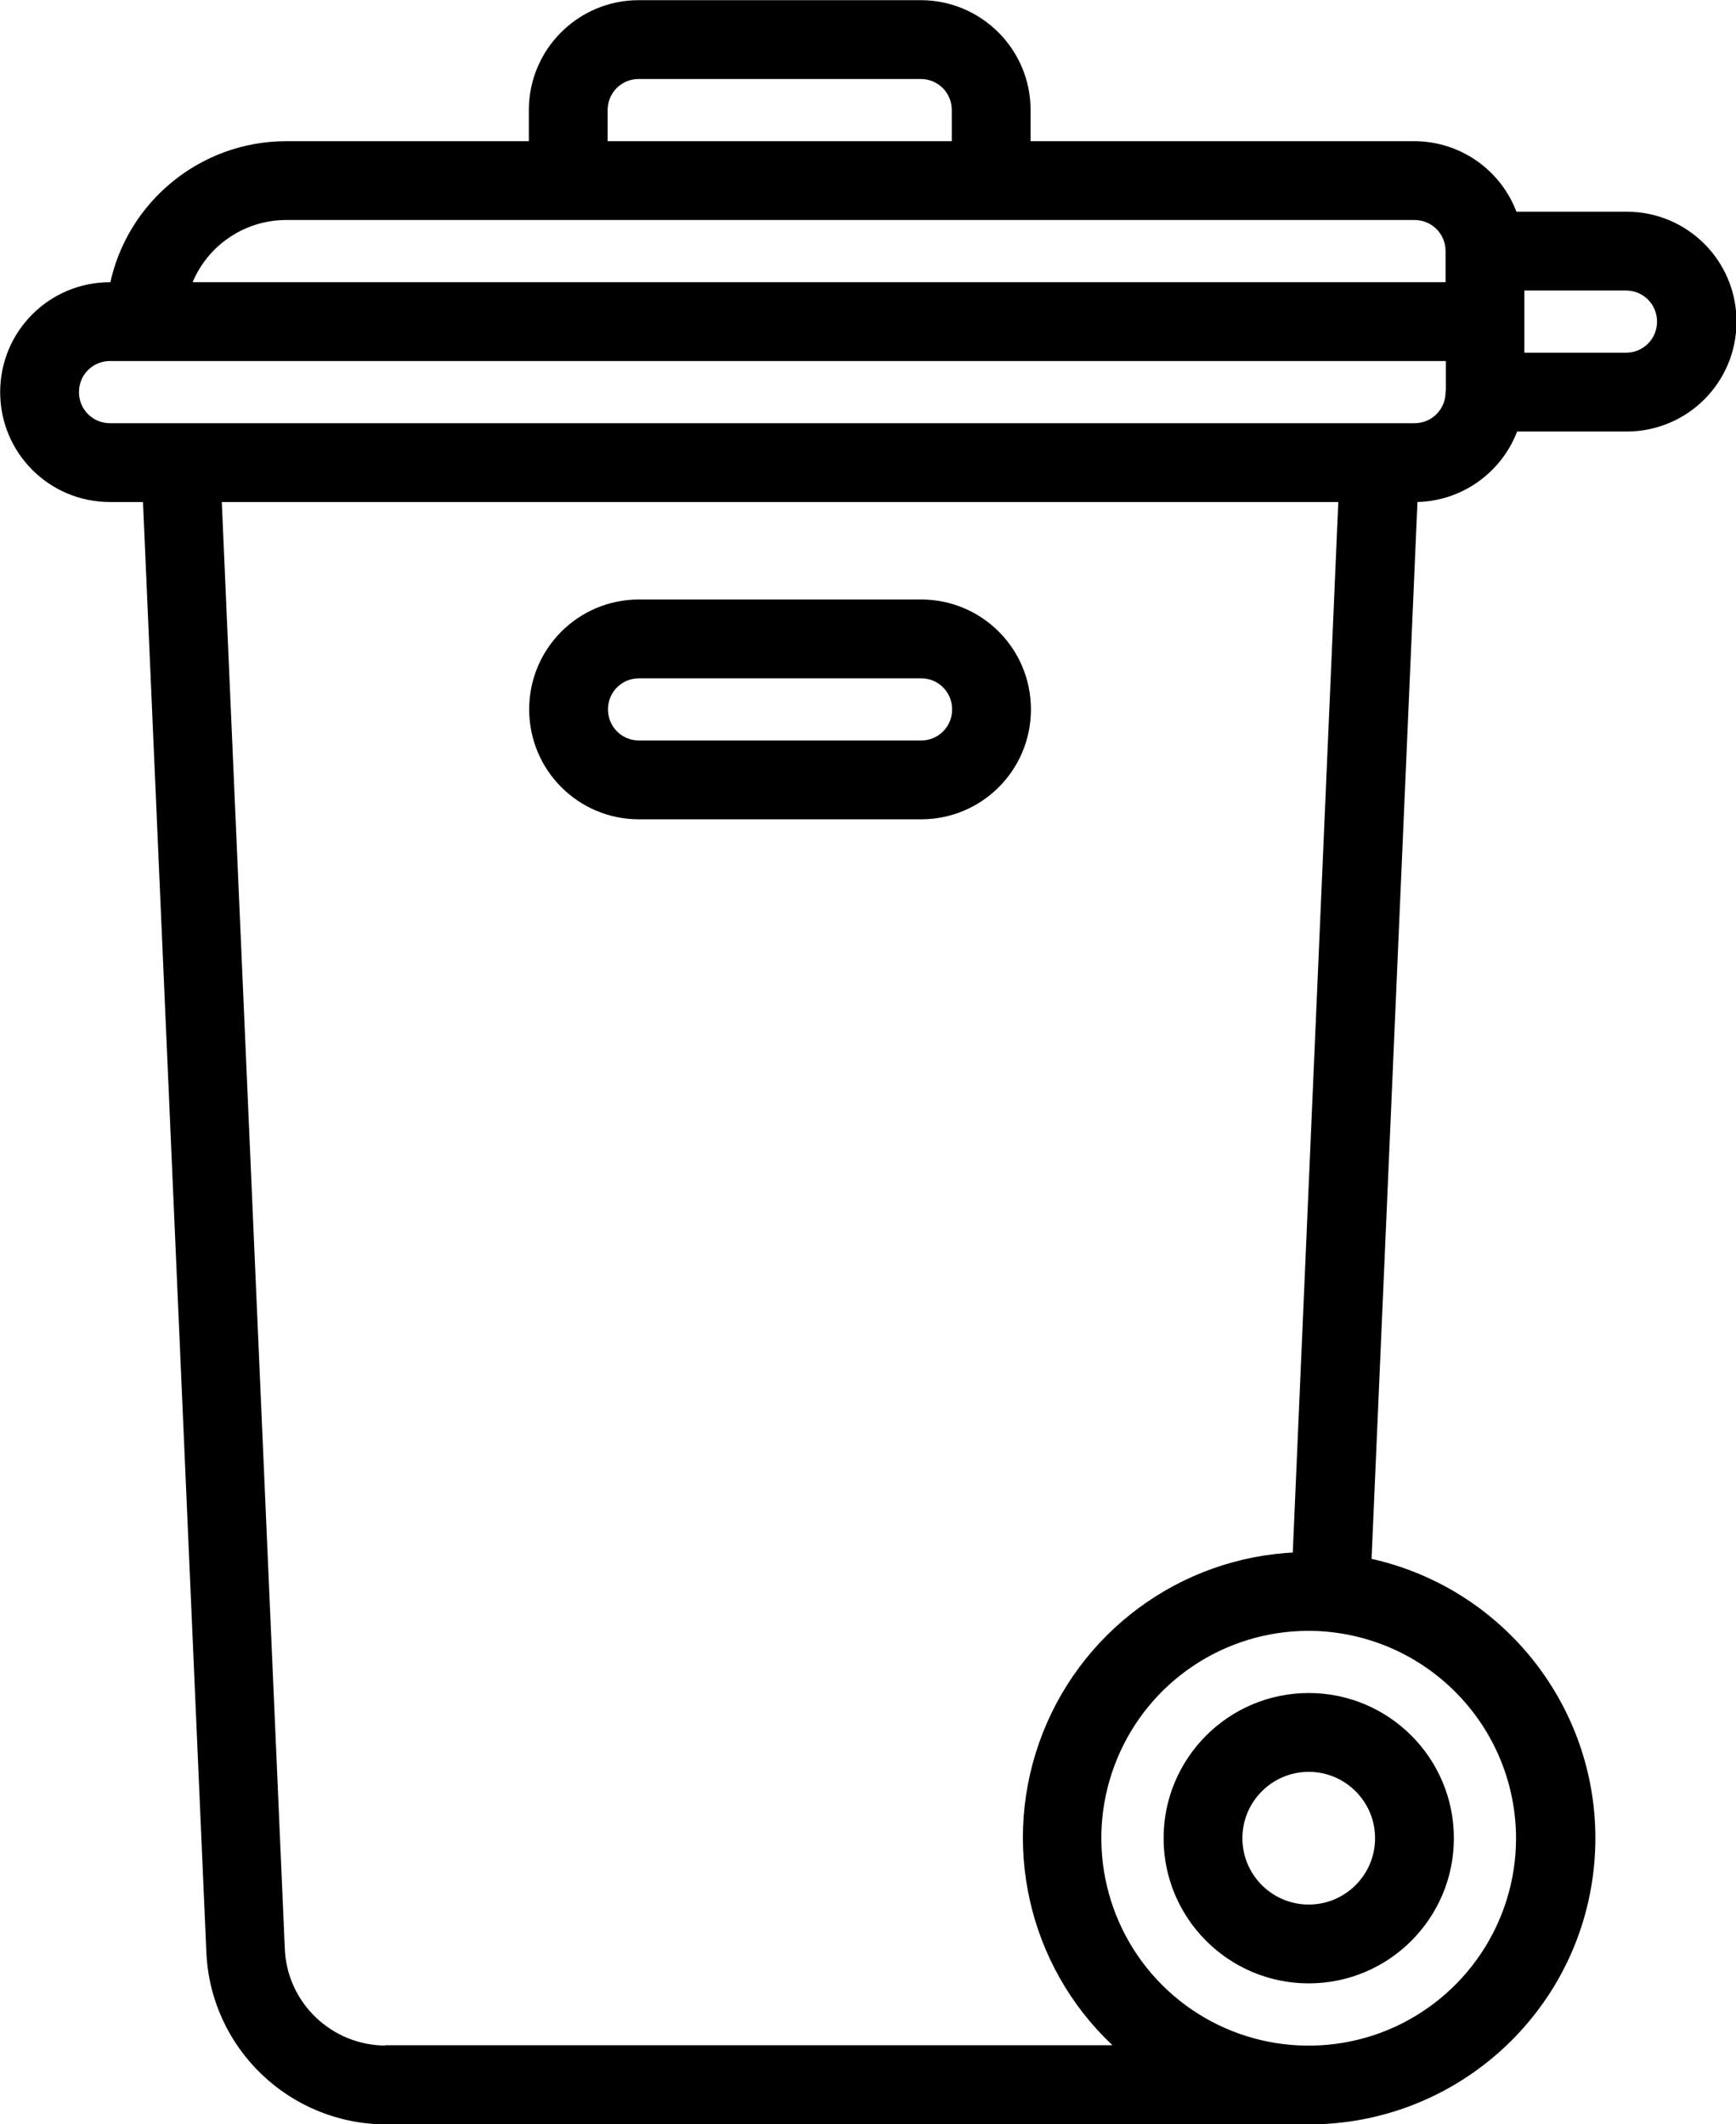
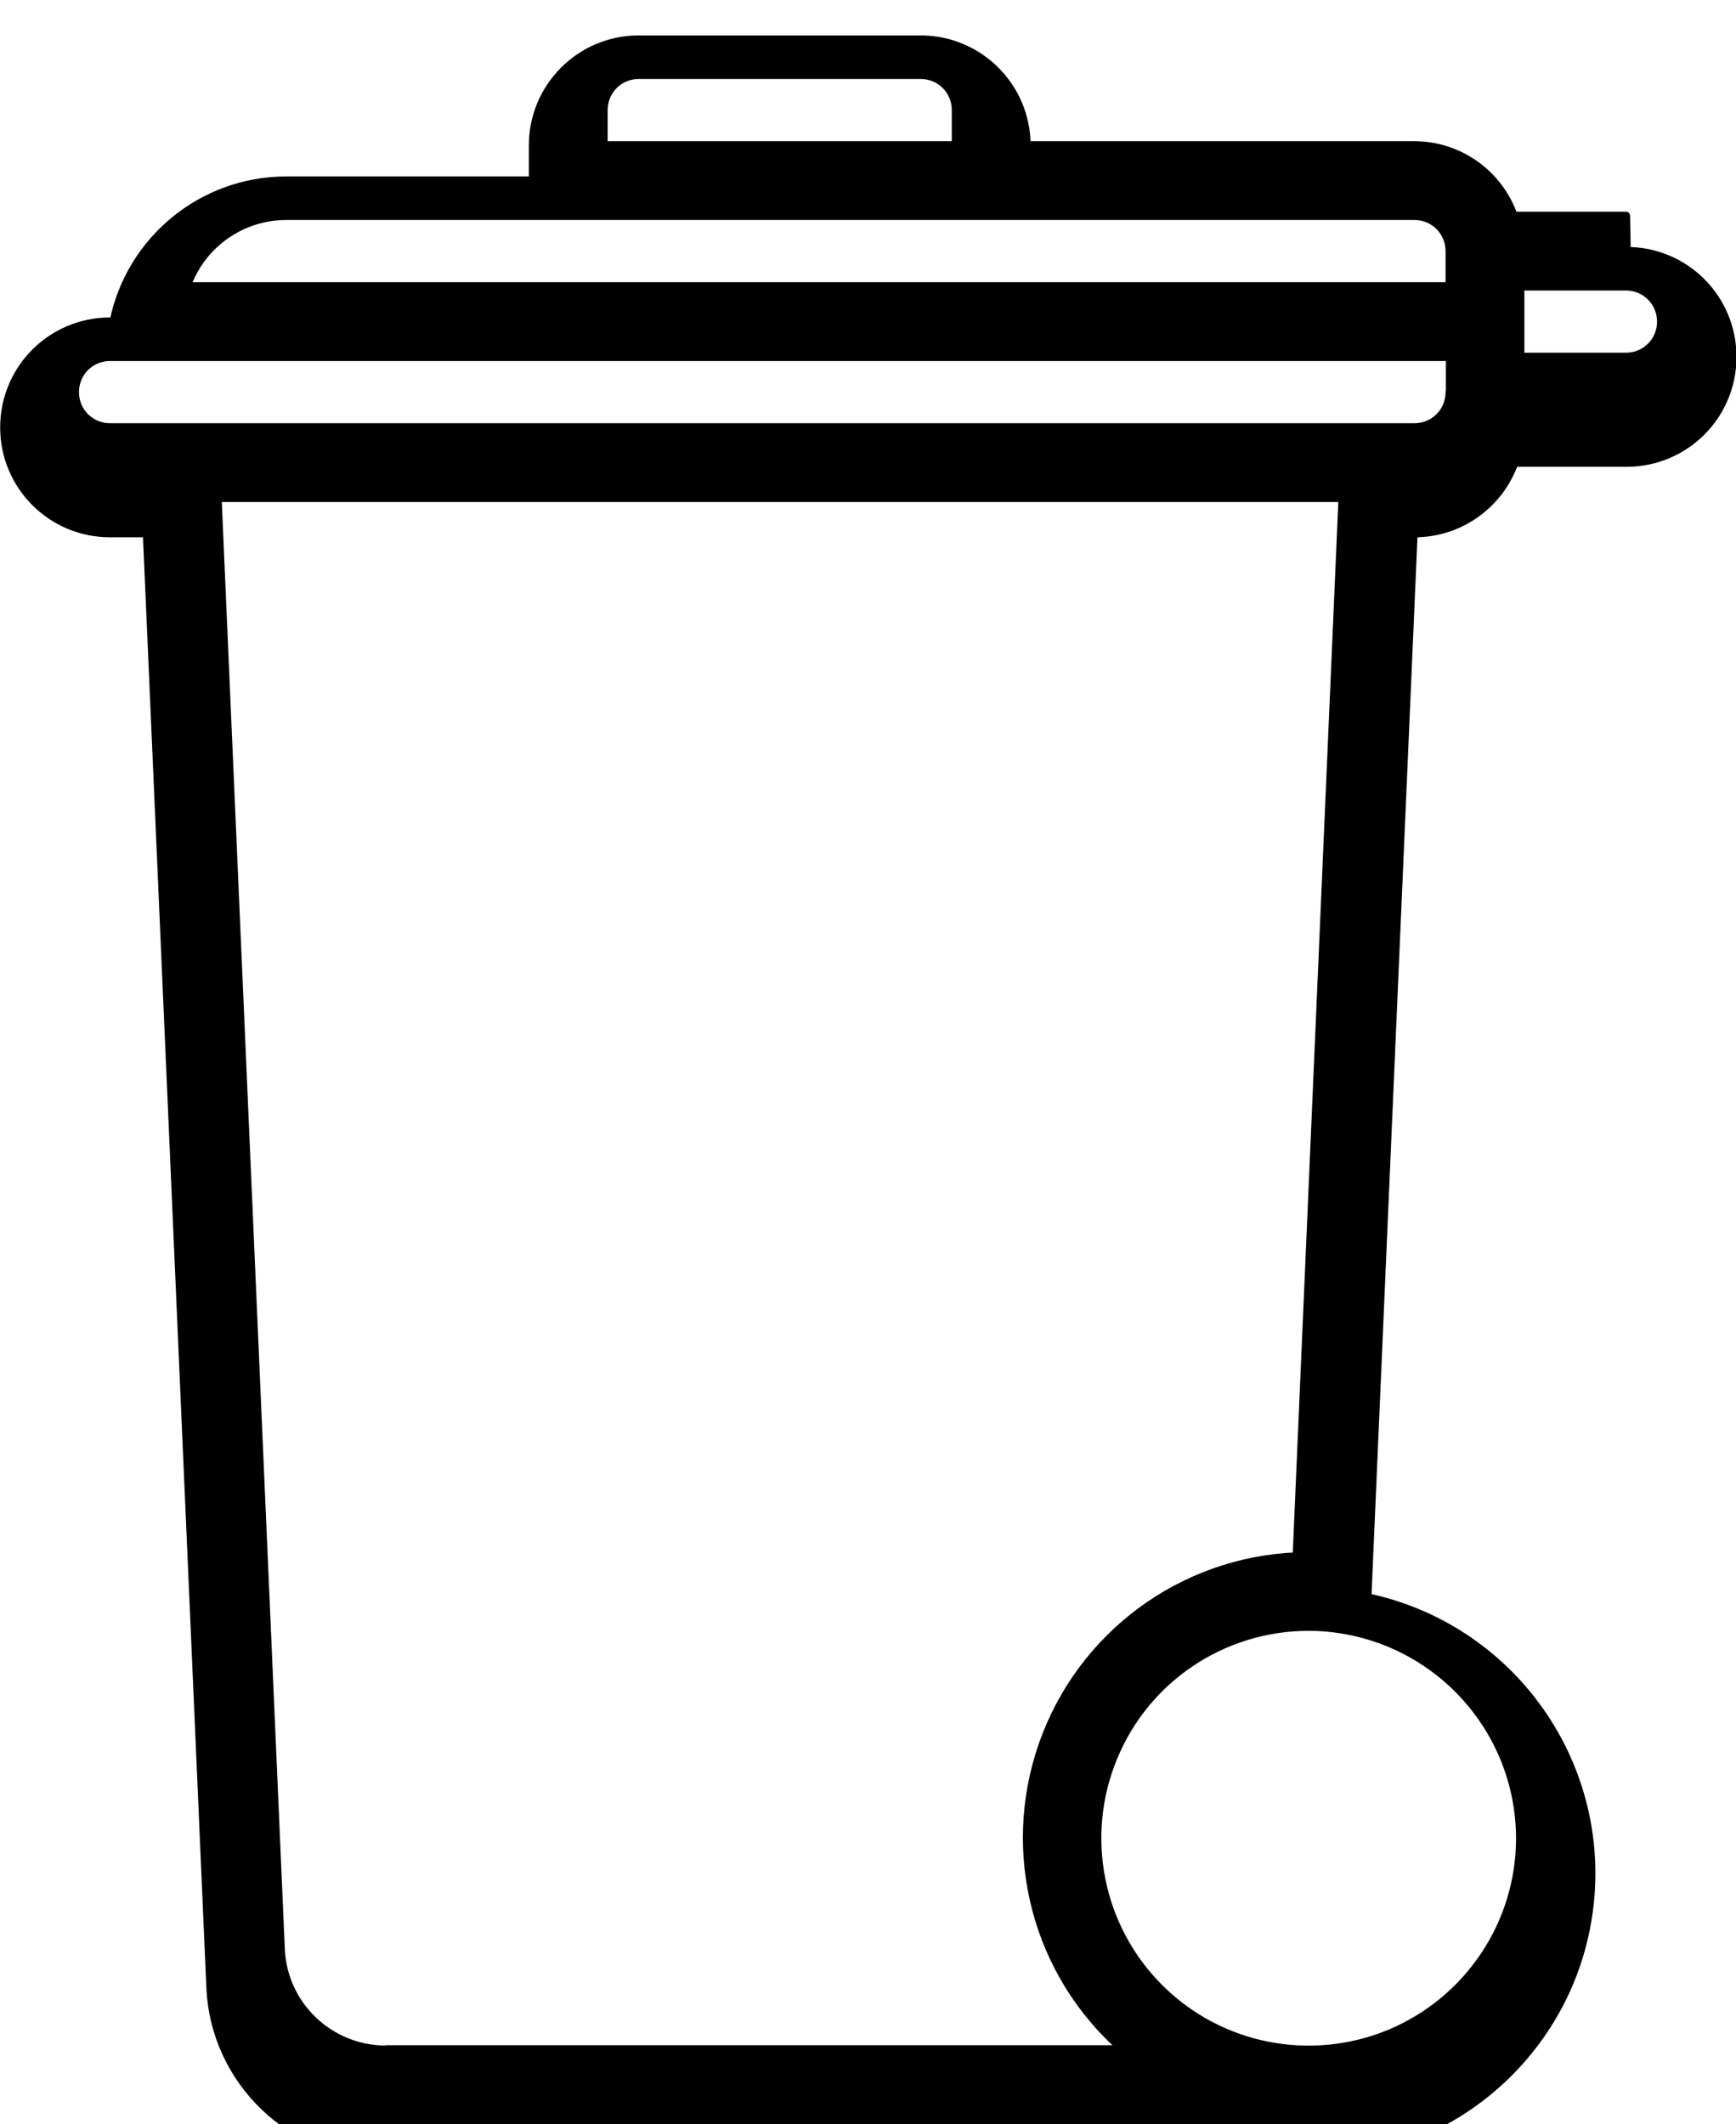
<svg xmlns="http://www.w3.org/2000/svg" id="Layer_2" data-name="Layer 2" viewBox="0 0 52.21 63.87">
  <defs>
    <style>
      .cls-1 {
        stroke: #000;
        stroke-linejoin: round;
        stroke-width: .25px;
      }
    </style>
  </defs>
  <g id="Layer_1-2" data-name="Layer 1">
    <g>
-       <path class="cls-1" d="m35.12,55.27c0,2.34,1.9,4.24,4.24,4.24s4.24-1.9,4.24-4.24c0-2.34-1.9-4.24-4.24-4.24-2.34,0-4.24,1.9-4.24,4.24Zm6.36,0c0,1.17-.95,2.12-2.12,2.12-1.17,0-2.12-.95-2.12-2.12s.95-2.12,2.12-2.12,2.12.95,2.12,2.12Z" />
-       <path class="cls-1" d="m27.7,18.15h-8.48c-1.76,0-3.18,1.42-3.18,3.18s1.42,3.18,3.18,3.18h8.48c1.76,0,3.18-1.42,3.18-3.18s-1.42-3.18-3.18-3.18Zm0,4.24h-8.48c-.59,0-1.06-.47-1.06-1.06s.47-1.06,1.06-1.06h8.48c.59,0,1.06.47,1.06,1.06s-.47,1.06-1.06,1.06Z" />
-       <path class="cls-1" d="m48.9,6.49h-3.38c-.45-1.27-1.64-2.12-2.99-2.12h-11.66v-1.06c0-1.76-1.43-3.18-3.18-3.18h-8.48c-1.76,0-3.18,1.43-3.18,3.18v1.06h-7.42c-2.52,0-4.69,1.78-5.19,4.24h-.11c-1.76,0-3.18,1.42-3.18,3.18s1.42,3.18,3.18,3.18h1.11l1.91,43.7c.11,2.84,2.45,5.08,5.29,5.08h27.75c4.34,0,7.99-3.28,8.44-7.6.45-4.32-2.44-8.28-6.69-9.18l1.39-32h.04c1.34,0,2.54-.85,2.99-2.12h3.38c1.76,0,3.18-1.42,3.18-3.18s-1.42-3.18-3.18-3.18Zm-30.75-3.18c0-.59.47-1.06,1.06-1.06h8.48c.59,0,1.06.47,1.06,1.06v1.06h-10.6v-1.06Zm-6.54,58.32c-1.7,0-3.11-1.34-3.17-3.05l-1.9-43.61h33.84l-1.38,31.83c-3.46.14-6.48,2.38-7.63,5.64-1.15,3.27-.2,6.9,2.41,9.18H11.61Zm34.11-6.36c0,2.57-1.55,4.89-3.93,5.88-2.38.98-5.11.44-6.93-1.38s-2.36-4.56-1.38-6.93c.98-2.38,3.3-3.93,5.88-3.93.2,0,.4.01.6.03h0s0,0,0,0c3.26.32,5.75,3.05,5.76,6.33Zm-2.12-43.48c0,.59-.47,1.06-1.06,1.06H3.31c-.59,0-1.06-.47-1.06-1.06s.47-1.06,1.06-1.06h40.3v1.06Zm0-3.18H5.61c.45-1.27,1.65-2.12,3-2.12h33.93c.59,0,1.06.47,1.06,1.06v1.06h0Zm5.3,2.12h-3.18v-2.12h3.18c.59,0,1.06.47,1.06,1.06s-.47,1.06-1.06,1.06Z" />
+       <path class="cls-1" d="m48.9,6.49h-3.38c-.45-1.27-1.64-2.12-2.99-2.12h-11.66c0-1.76-1.43-3.18-3.18-3.18h-8.48c-1.76,0-3.18,1.43-3.18,3.18v1.06h-7.42c-2.52,0-4.69,1.78-5.19,4.24h-.11c-1.76,0-3.18,1.42-3.18,3.18s1.42,3.18,3.18,3.18h1.11l1.91,43.7c.11,2.84,2.45,5.08,5.29,5.08h27.75c4.34,0,7.99-3.28,8.44-7.6.45-4.32-2.44-8.28-6.69-9.18l1.39-32h.04c1.34,0,2.54-.85,2.99-2.12h3.38c1.76,0,3.18-1.42,3.18-3.18s-1.42-3.18-3.18-3.18Zm-30.75-3.18c0-.59.47-1.06,1.06-1.06h8.48c.59,0,1.06.47,1.06,1.06v1.06h-10.6v-1.06Zm-6.54,58.32c-1.7,0-3.11-1.34-3.17-3.05l-1.9-43.61h33.84l-1.38,31.83c-3.46.14-6.48,2.38-7.63,5.64-1.15,3.27-.2,6.9,2.41,9.18H11.61Zm34.11-6.36c0,2.57-1.55,4.89-3.93,5.88-2.38.98-5.11.44-6.93-1.38s-2.36-4.56-1.38-6.93c.98-2.38,3.3-3.93,5.88-3.93.2,0,.4.01.6.03h0s0,0,0,0c3.26.32,5.75,3.05,5.76,6.33Zm-2.12-43.48c0,.59-.47,1.06-1.06,1.06H3.31c-.59,0-1.06-.47-1.06-1.06s.47-1.06,1.06-1.06h40.3v1.06Zm0-3.18H5.61c.45-1.27,1.65-2.12,3-2.12h33.93c.59,0,1.06.47,1.06,1.06v1.06h0Zm5.3,2.12h-3.18v-2.12h3.18c.59,0,1.06.47,1.06,1.06s-.47,1.06-1.06,1.06Z" />
    </g>
  </g>
</svg>